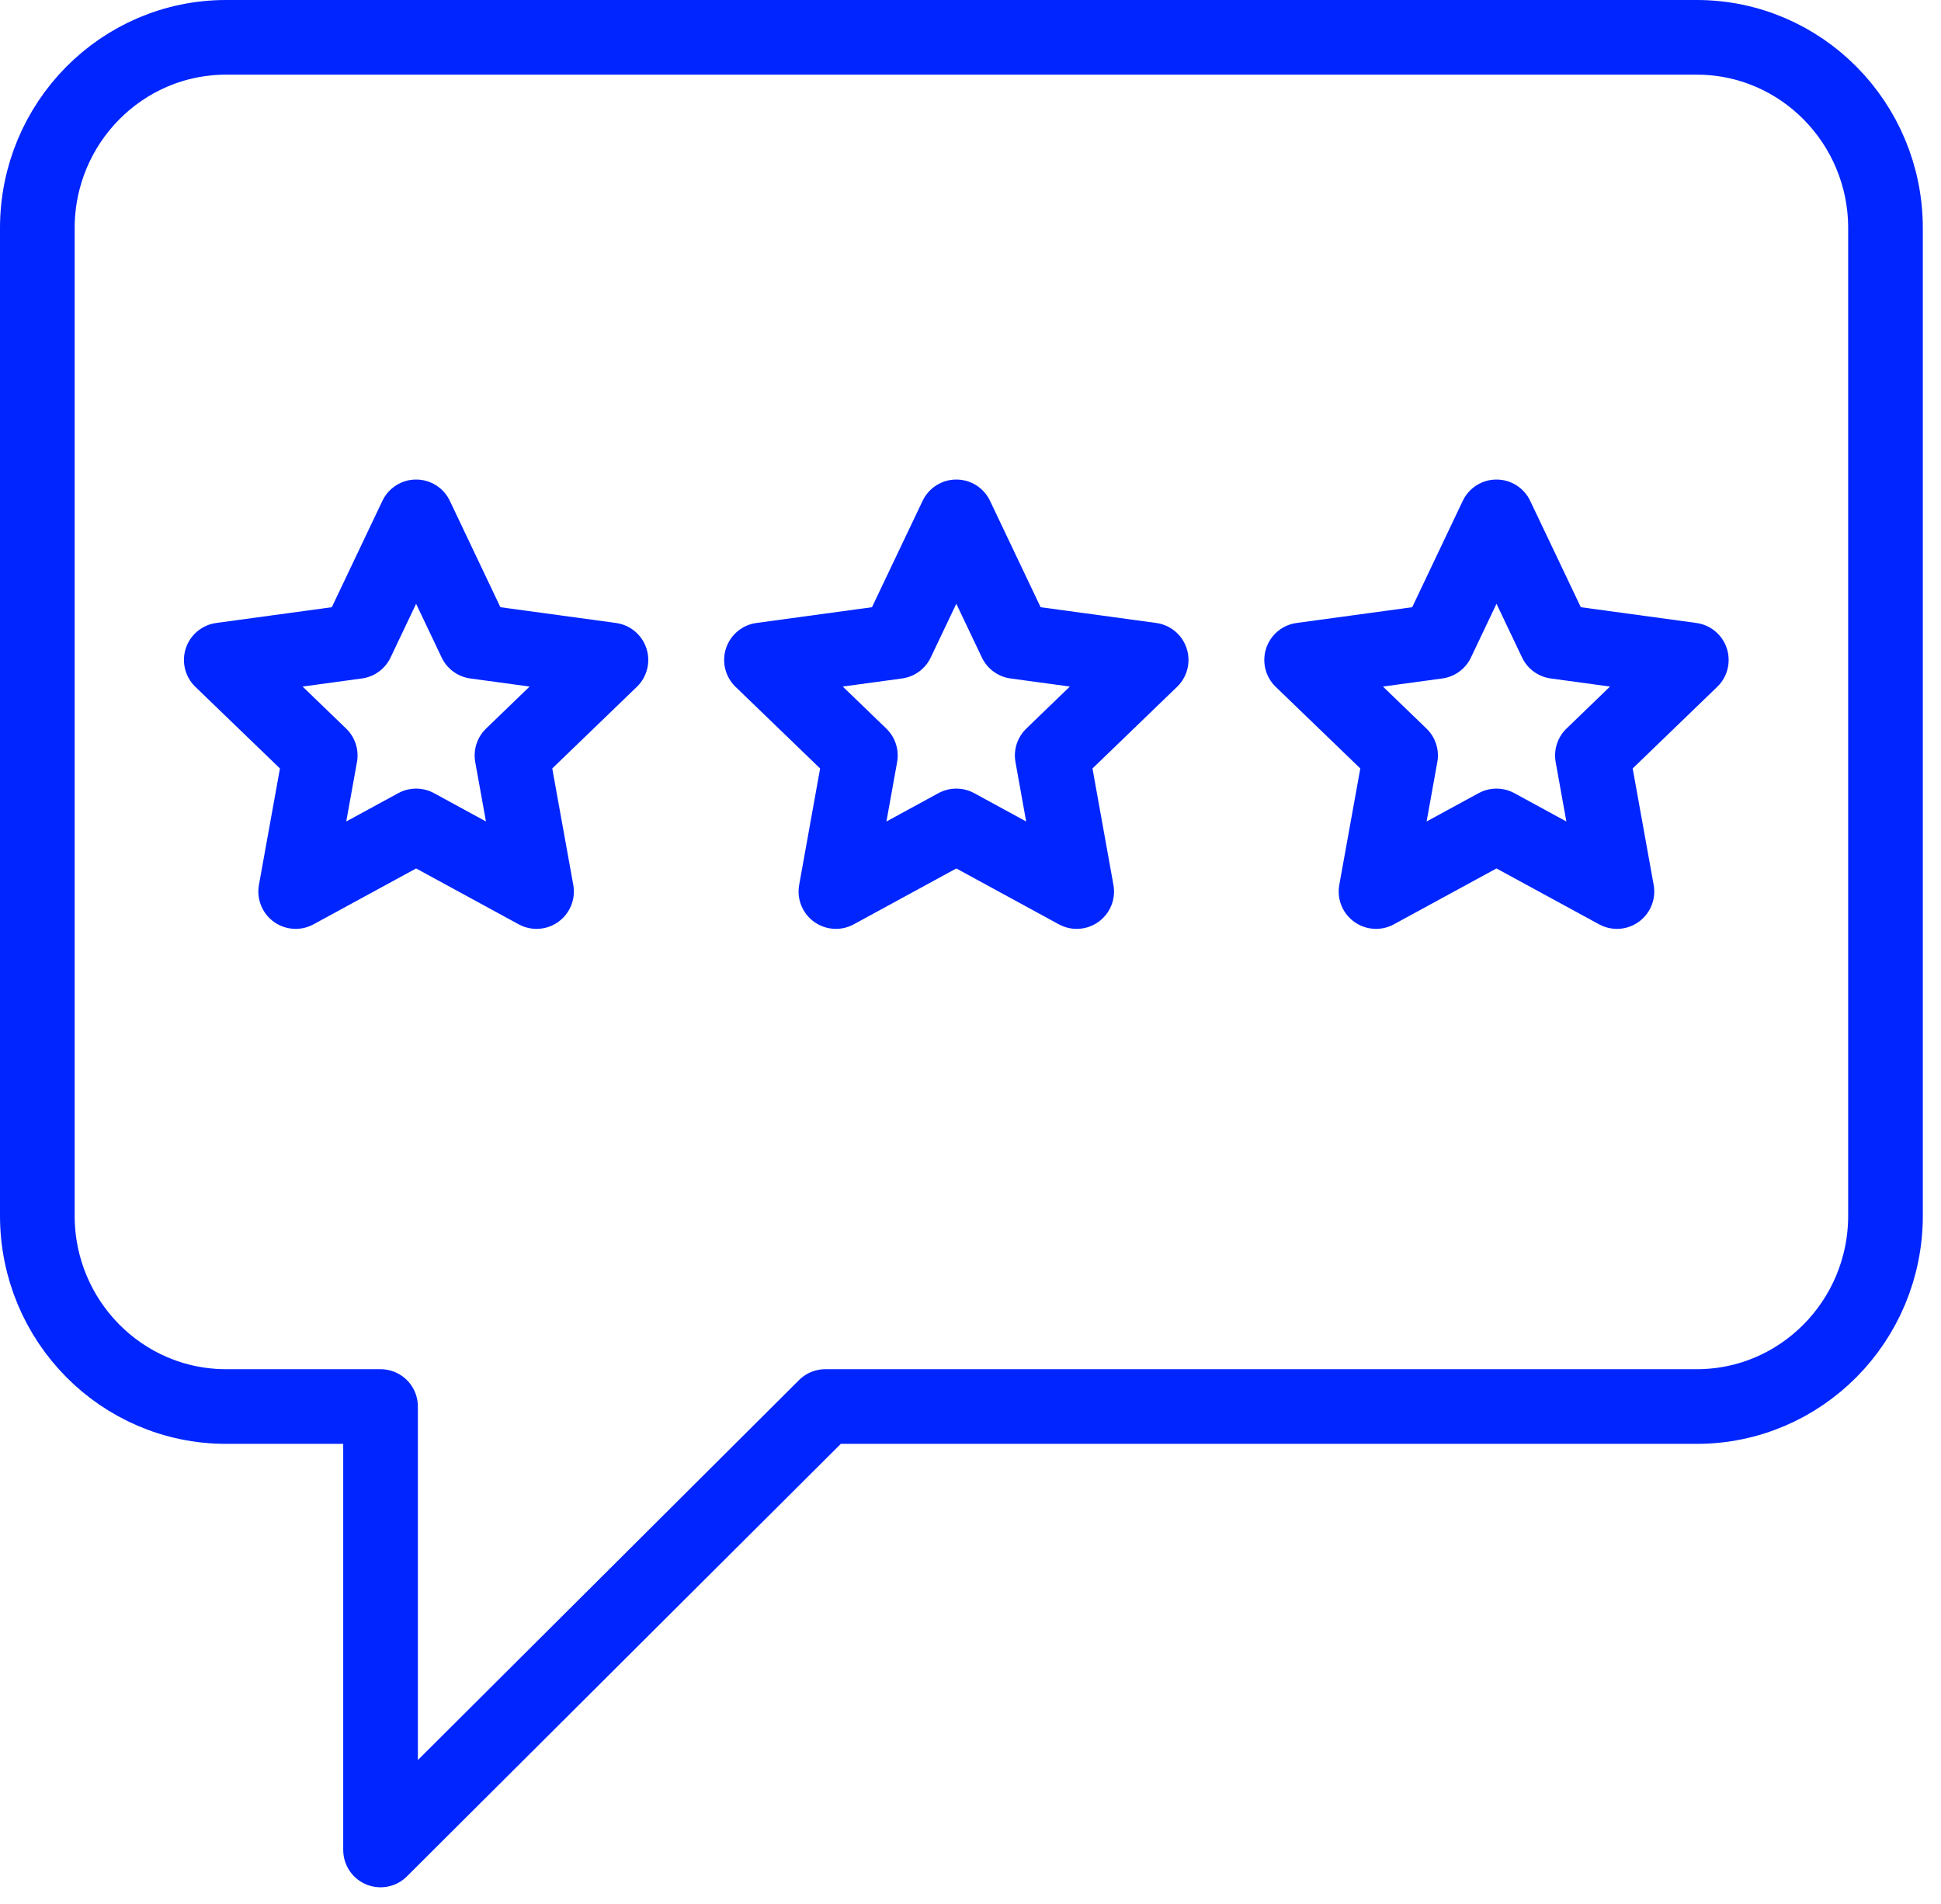
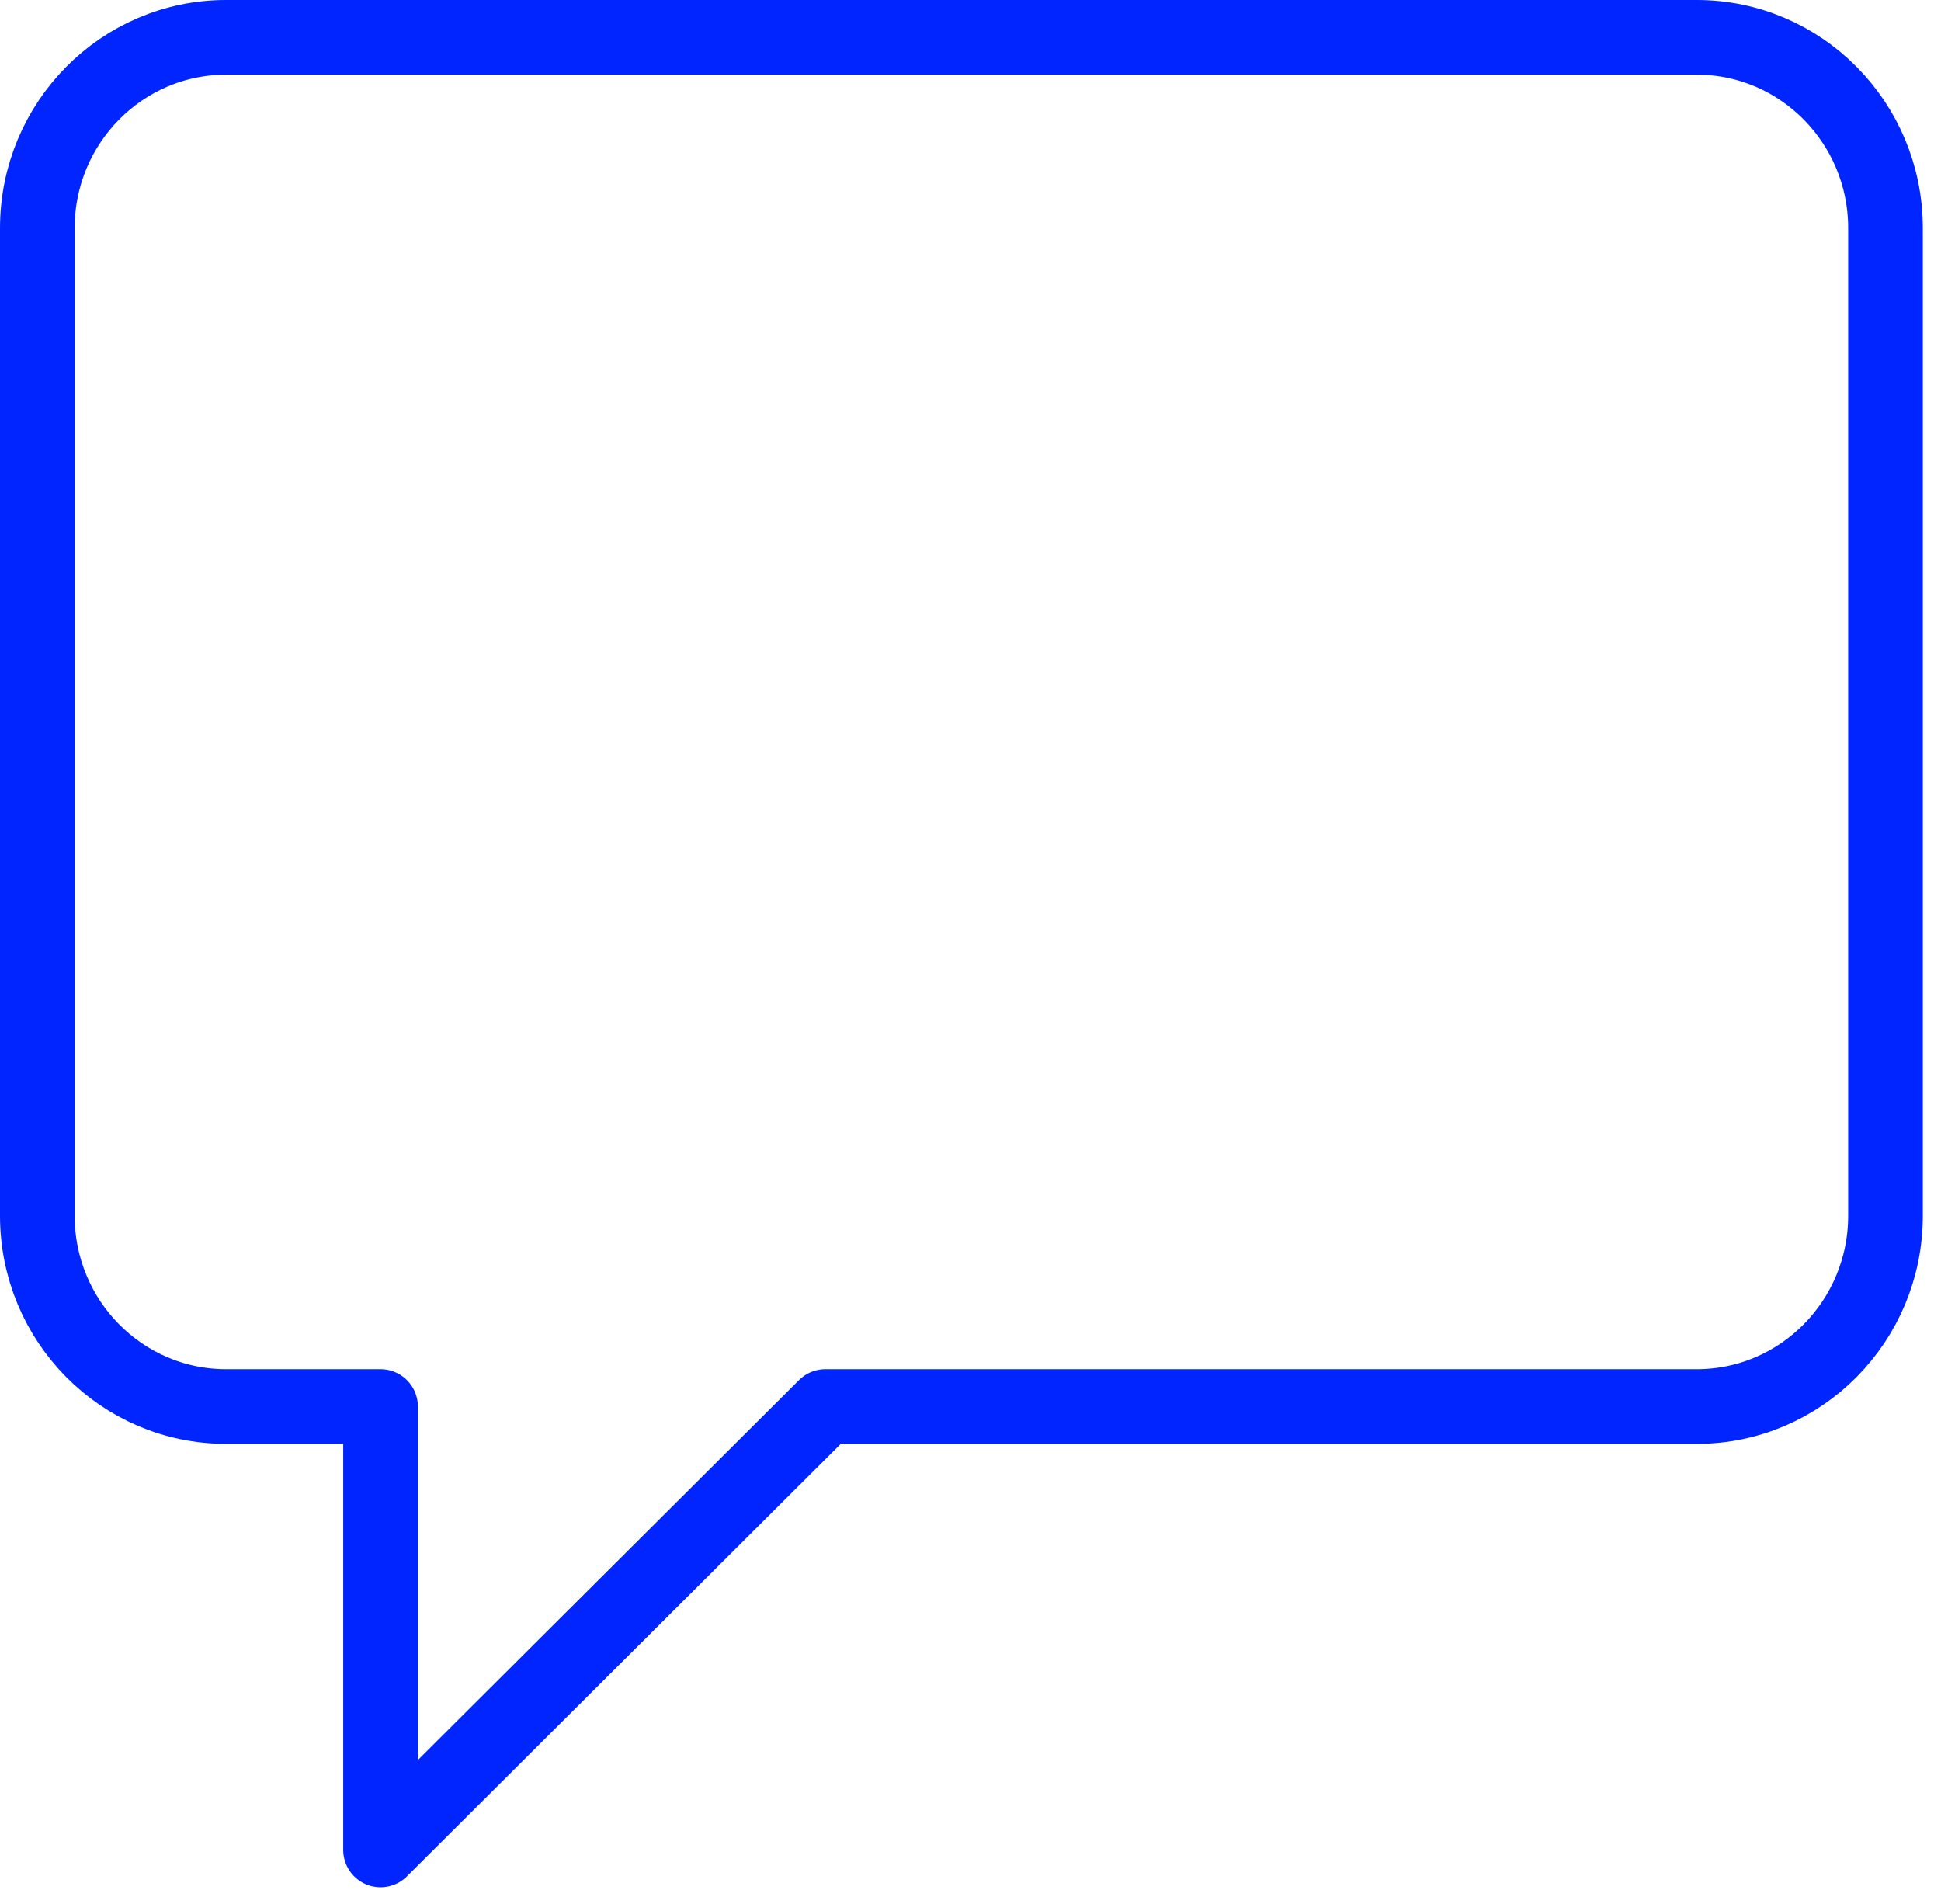
<svg xmlns="http://www.w3.org/2000/svg" width="52" height="51" viewBox="0 0 52 51" fill="none">
  <path d="M45.456 1H6.057C3.265 1 1 3.289 1 6.112V32.564C1 35.389 3.265 37.676 6.057 37.676H10.195V49.554L22.112 37.676H45.456C48.248 37.676 50.513 35.387 50.513 32.564V6.112C50.513 3.289 48.248 1 45.456 1Z" stroke="#0025FF" stroke-width="2" stroke-linecap="round" stroke-linejoin="round" />
-   <path d="M11.148 13.845L12.735 17.183L16.367 17.678L13.716 20.236L14.374 23.881L11.148 22.124L7.921 23.881L8.579 20.236L5.928 17.678L9.56 17.183L11.148 13.845Z" stroke="#0025FF" stroke-width="2" stroke-linecap="round" stroke-linejoin="round" />
-   <path d="M25.62 13.845L27.208 17.183L30.84 17.678L28.189 20.236L28.845 23.881L25.62 22.124L22.394 23.881L23.05 20.236L20.4 17.678L24.031 17.183L25.62 13.845Z" stroke="#0025FF" stroke-width="2" stroke-linecap="round" stroke-linejoin="round" />
-   <path d="M40.091 13.845L41.68 17.183L45.311 17.678L42.661 20.236L43.318 23.881L40.091 22.124L36.864 23.881L37.522 20.236L34.871 17.678L38.504 17.183L40.091 13.845Z" stroke="#0025FF" stroke-width="2" stroke-linecap="round" stroke-linejoin="round" />
</svg>